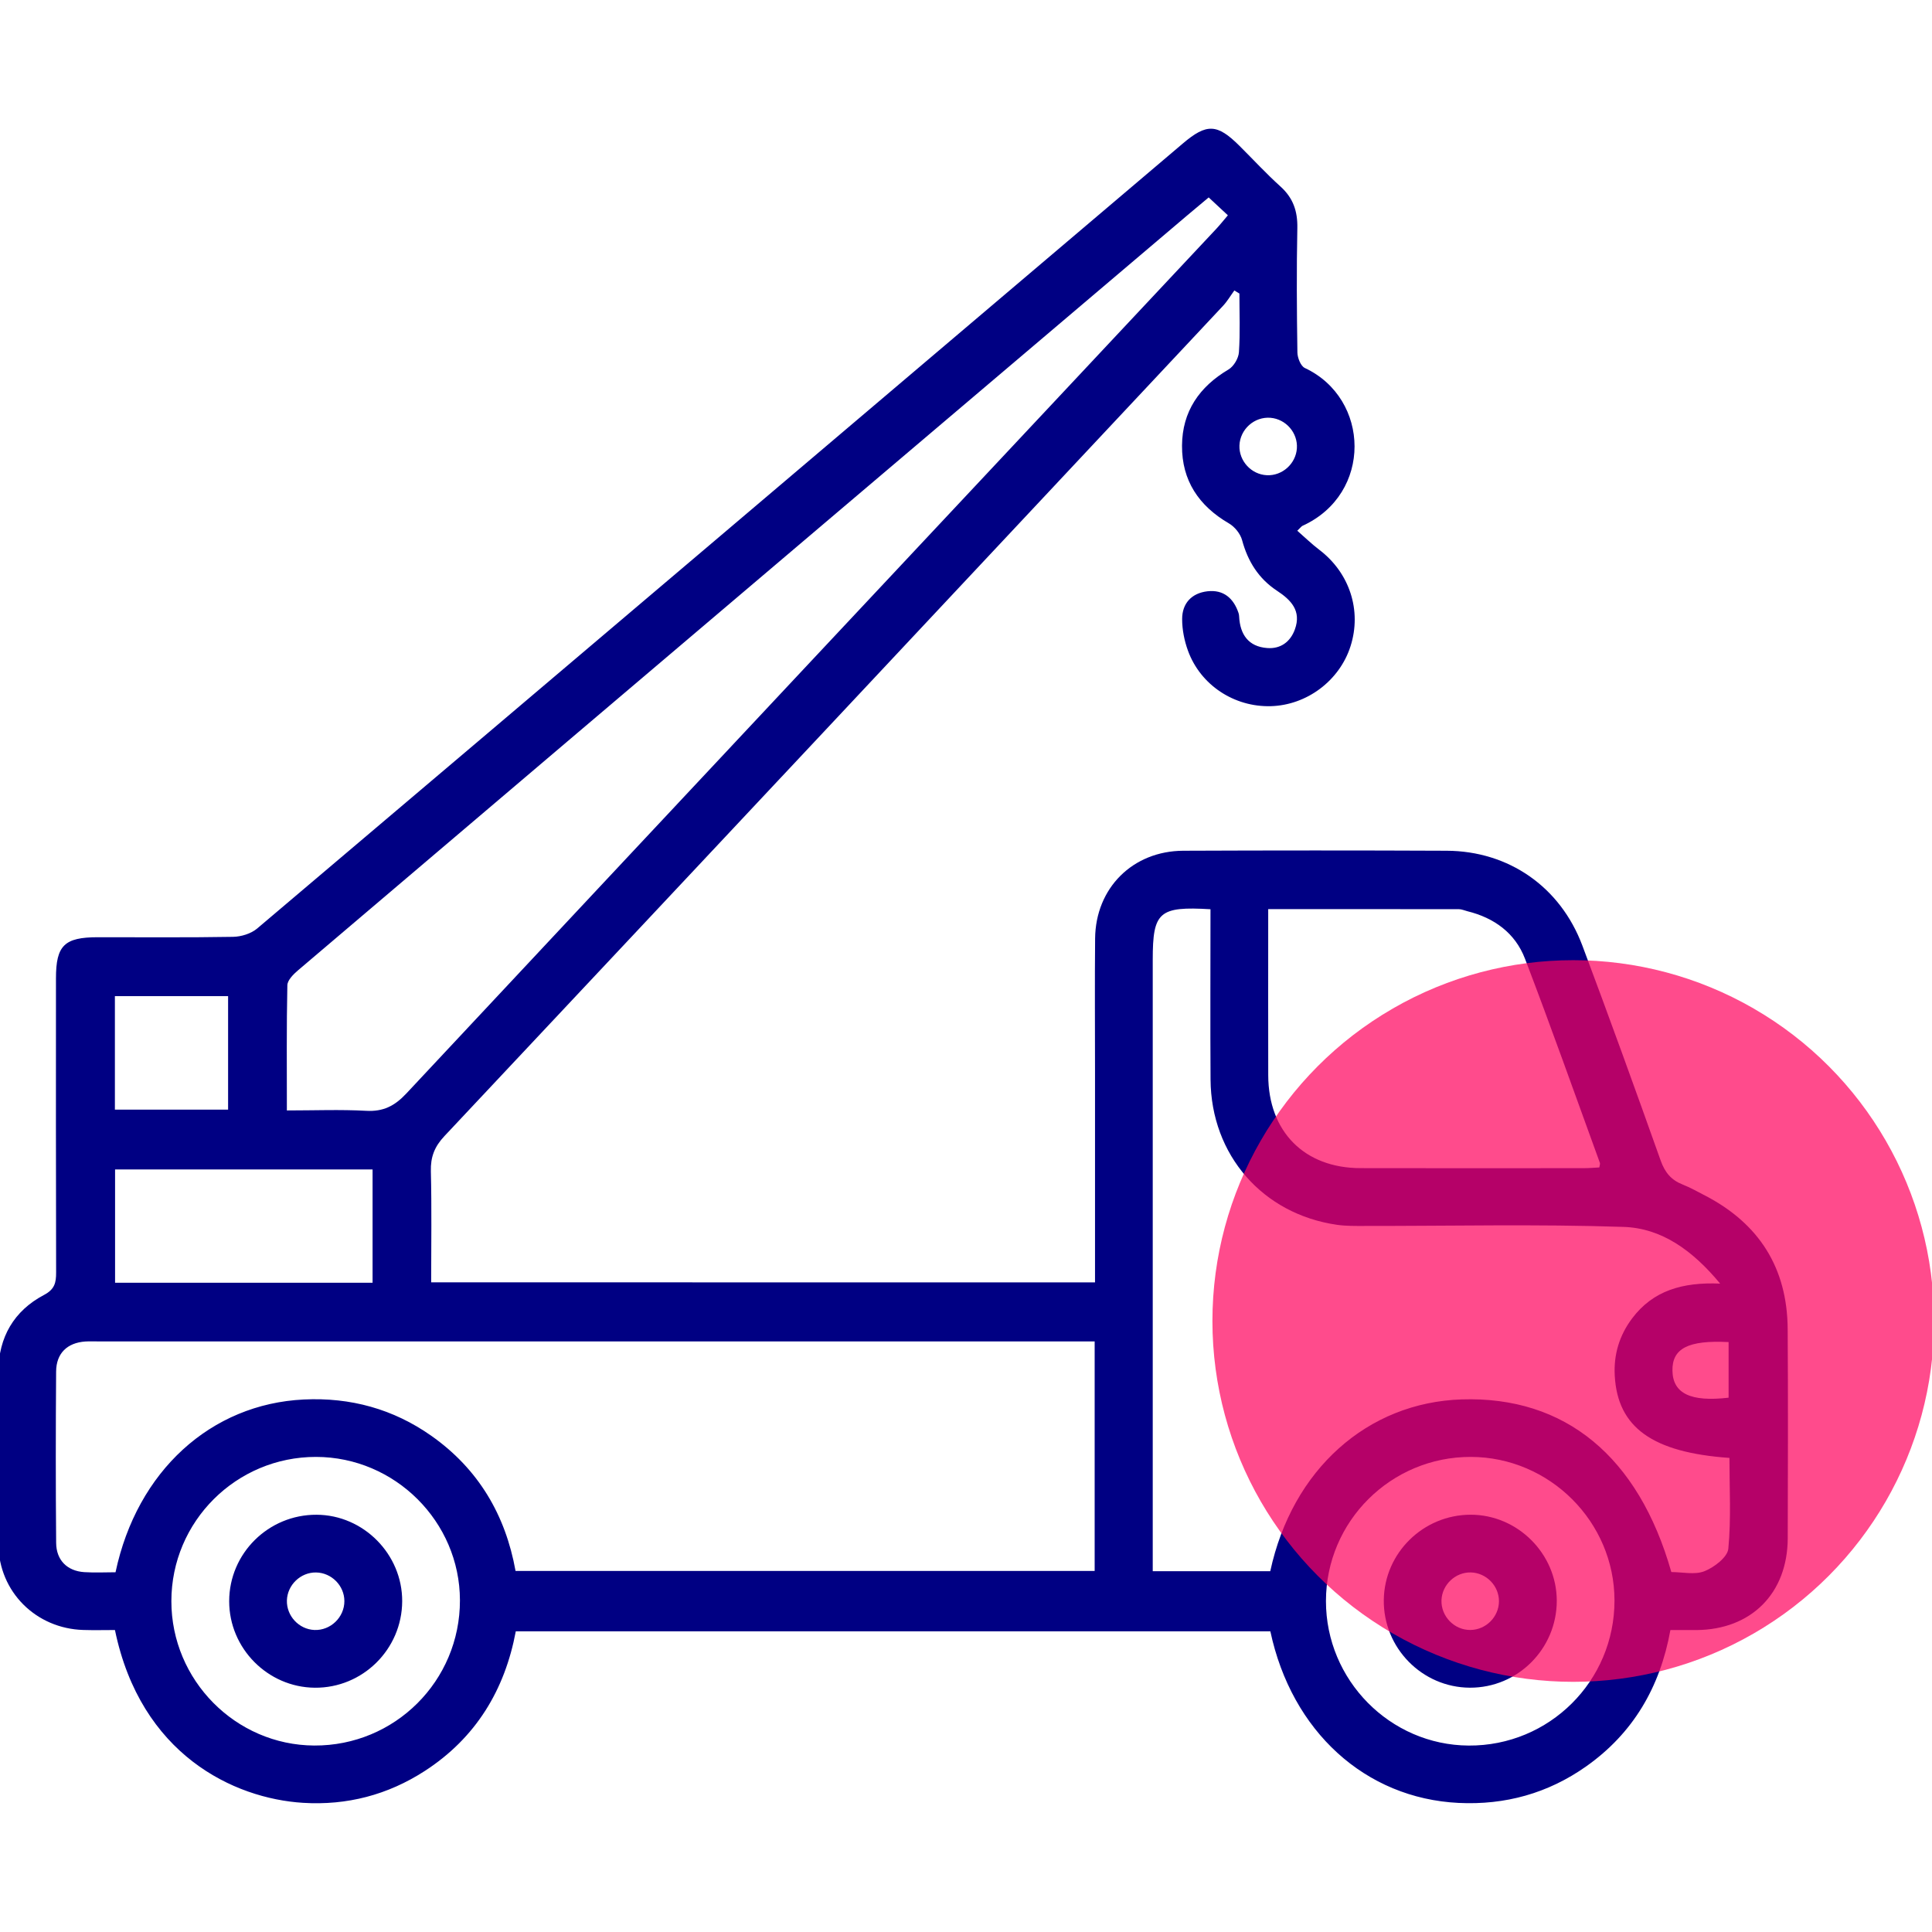
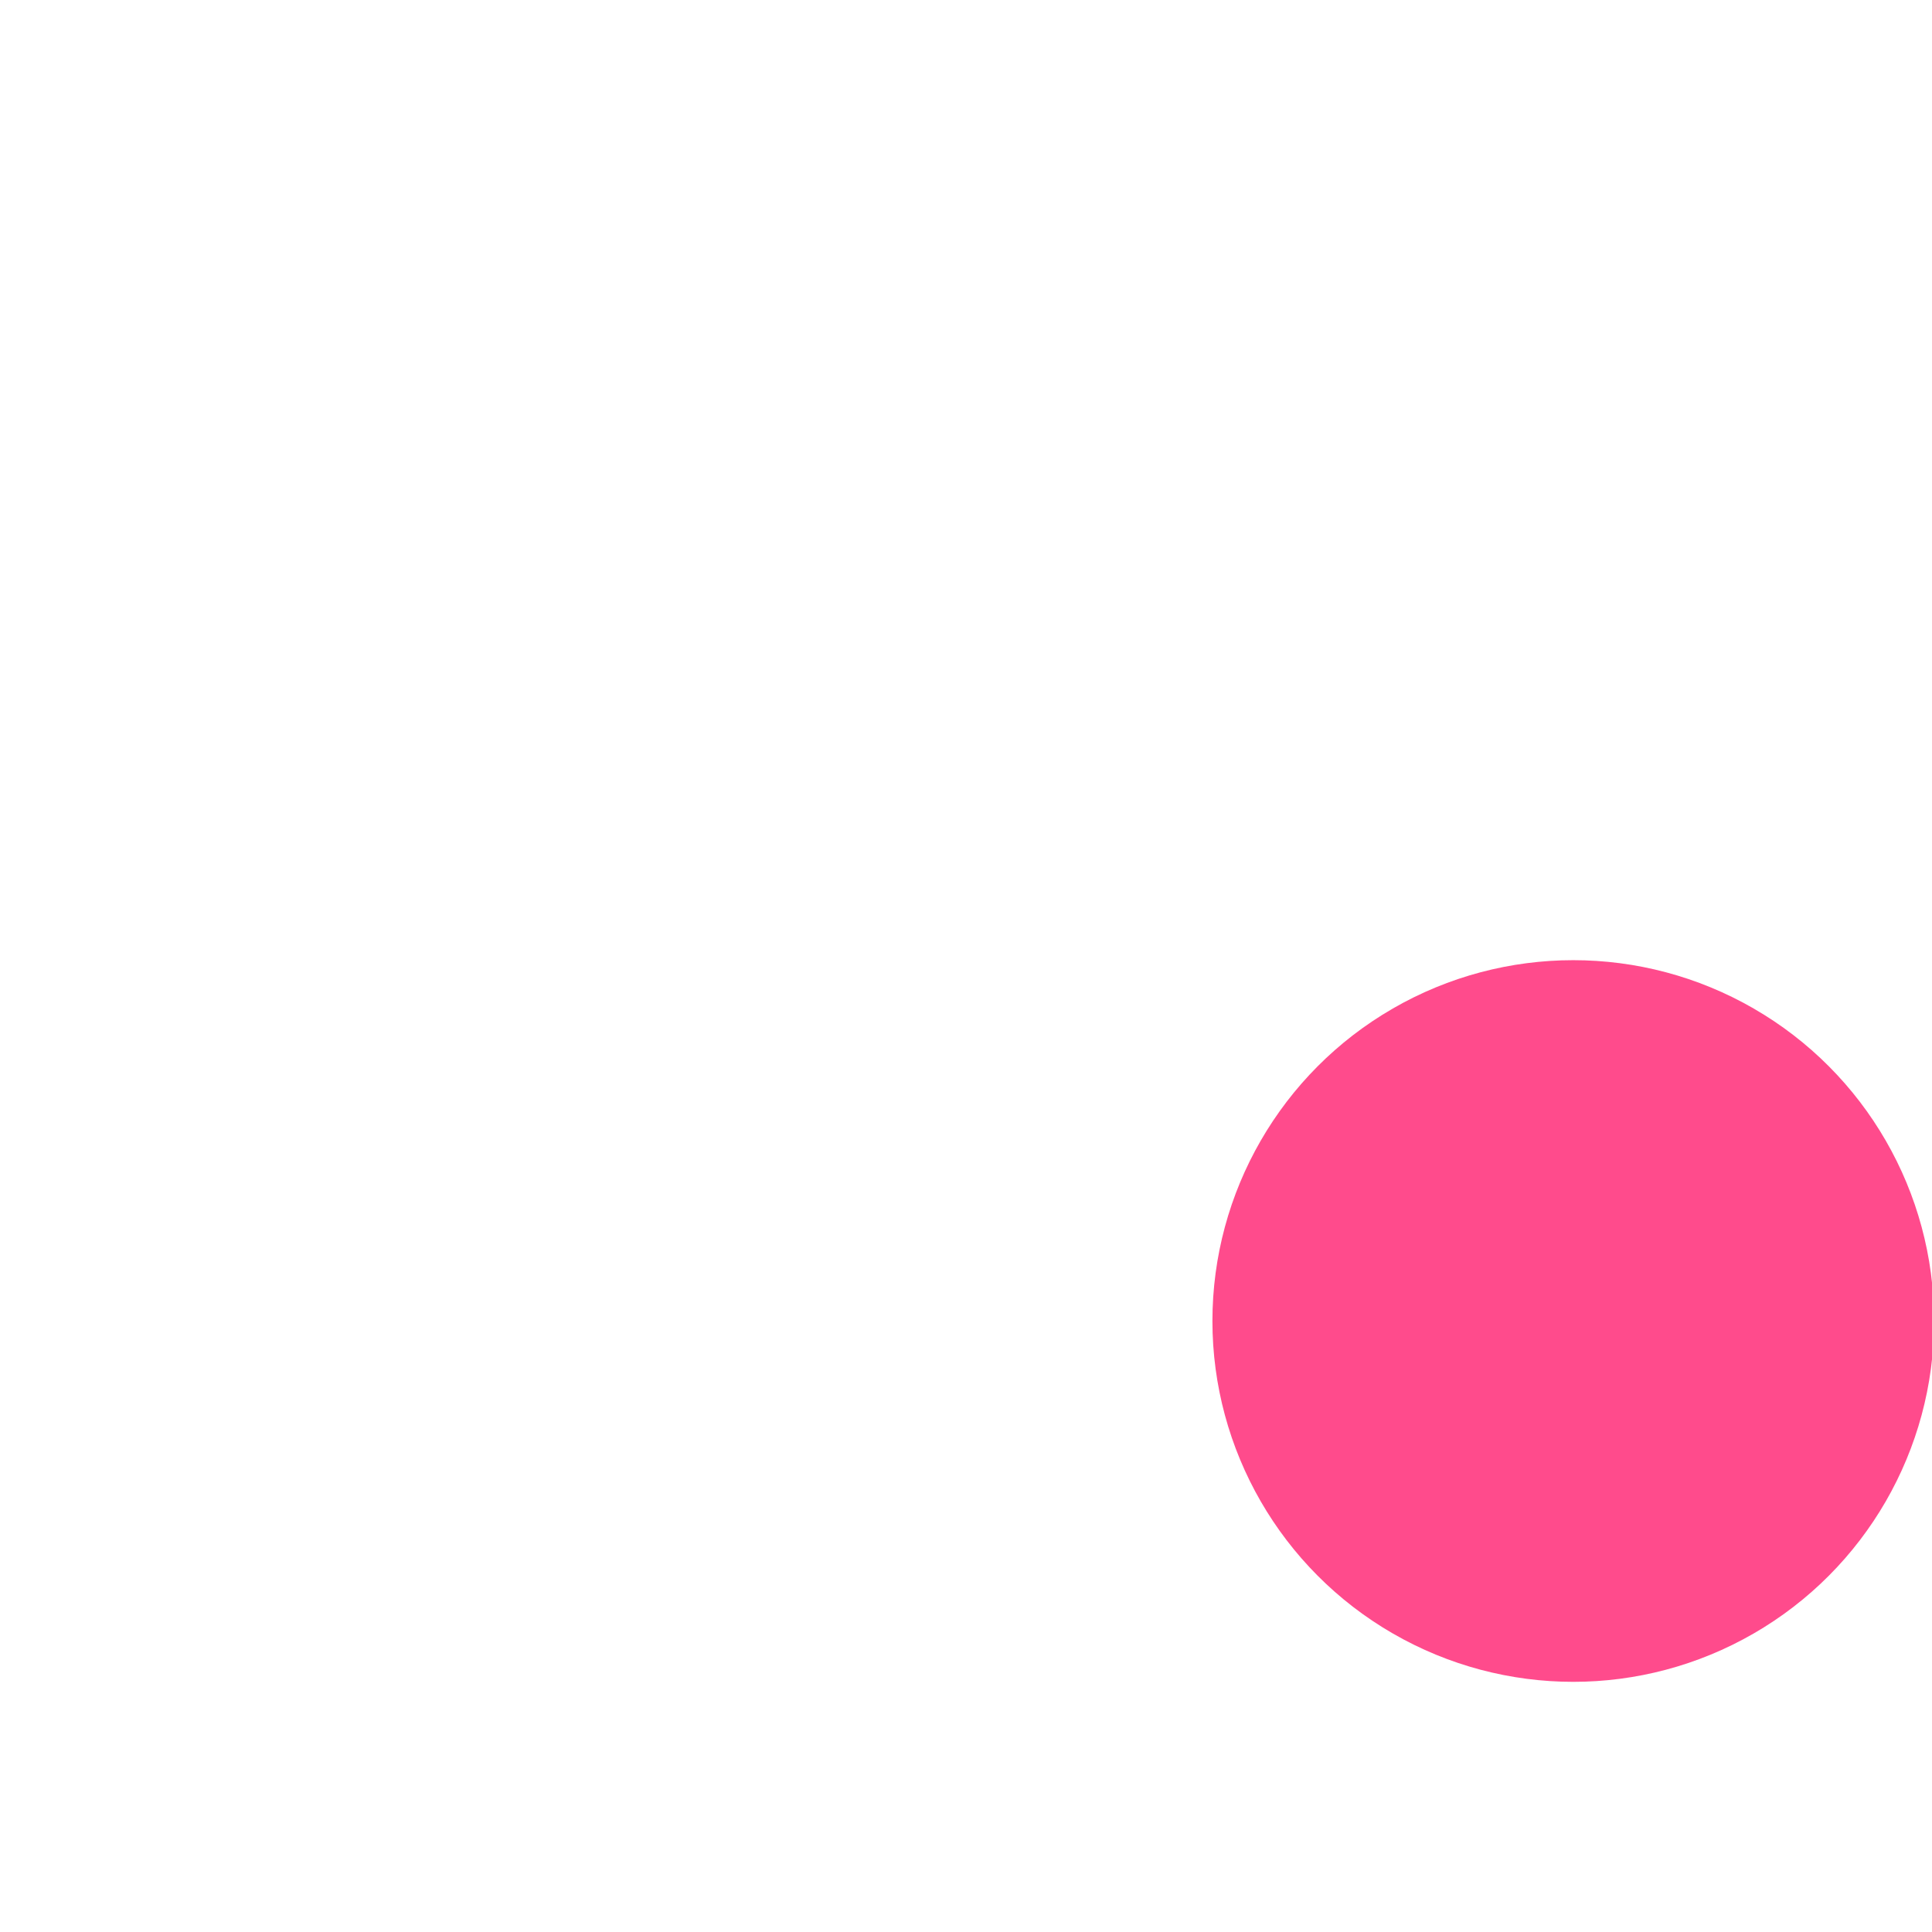
<svg xmlns="http://www.w3.org/2000/svg" version="1.1" id="Capa_1" x="0px" y="0px" width="64px" height="64px" viewBox="0 0 64 64" style="enable-background:new 0 0 64 64;" xml:space="preserve">
  <style type="text/css">
	.st0{fill:#000083;}
	.st1{opacity:0.71;fill:#FF025D;}
</style>
  <g>
    <g>
-       <path class="st0" d="M36.274,42.481c0-2.353-0-4.662,0-6.971c0-1.474-0.011-2.948,0.003-4.422    c0.016-1.671,1.244-2.898,2.921-2.906c2.908-0.012,5.816-0.013,8.724,0c2.058,0.009,3.767,1.197,4.497,3.145    c0.887,2.364,1.747,4.739,2.593,7.118c0.14,0.393,0.347,0.643,0.723,0.792c0.258,0.102,0.502,0.24,0.749,0.368    c1.789,0.928,2.721,2.397,2.735,4.417c0.015,2.311,0.009,4.621,0.002,6.932    c-0.005,1.829-1.207,3.031-3.028,3.044c-0.276,0.002-0.552,0-0.859,0    c-0.342,1.897-1.238,3.422-2.793,4.518c-1.263,0.89-2.679,1.283-4.224,1.208    c-3.086-0.151-5.527-2.363-6.235-5.684c-8.307,0-16.623,0-24.996,0c-0.362,1.938-1.321,3.53-3.017,4.627    c-1.225,0.792-2.576,1.144-4.03,1.054c-2.3-0.143-5.379-1.6-6.231-5.724c-0.34,0-0.694,0.009-1.048-0.002    c-1.568-0.047-2.795-1.262-2.813-2.832c-0.022-1.912-0.016-3.825-0.001-5.737c0.009-1.127,0.515-2.003,1.511-2.529    c0.355-0.187,0.403-0.405,0.402-0.747c-0.009-3.247-0.006-6.494-0.005-9.741    c0-1.09,0.278-1.362,1.386-1.362c1.494-0.001,2.988,0.013,4.481-0.013    c0.27-0.005,0.596-0.105,0.798-0.276C18.745,22.099,28.963,13.426,39.182,4.754    c0.79-0.671,1.137-0.66,1.878,0.078c0.452,0.45,0.885,0.92,1.357,1.346c0.42,0.379,0.57,0.817,0.559,1.376    c-0.028,1.374-0.018,2.749,0.002,4.123c0.003,0.177,0.11,0.449,0.246,0.513c2.17,1.016,2.248,4.169-0.076,5.228    c-0.034,0.015-0.058,0.053-0.174,0.163c0.249,0.217,0.478,0.441,0.731,0.633    c1.002,0.762,1.411,2.009,1.033,3.193c-0.363,1.14-1.449,1.955-2.645,1.986    c-1.211,0.031-2.325-0.699-2.74-1.838c-0.12-0.33-0.193-0.696-0.193-1.046c-0.001-0.526,0.318-0.862,0.839-0.922    c0.527-0.06,0.864,0.226,1.029,0.72c0.013,0.037,0.018,0.078,0.02,0.117c0.031,0.596,0.309,0.996,0.928,1.043    c0.442,0.034,0.769-0.201,0.92-0.621c0.219-0.611-0.126-0.969-0.594-1.277    c-0.609-0.401-0.967-0.973-1.157-1.679c-0.057-0.211-0.245-0.442-0.437-0.553    c-0.997-0.58-1.56-1.421-1.552-2.575c0.007-1.129,0.571-1.949,1.541-2.523c0.172-0.102,0.331-0.37,0.344-0.572    c0.044-0.645,0.016-1.295,0.016-1.943c-0.056-0.034-0.112-0.068-0.168-0.102    c-0.125,0.172-0.233,0.358-0.377,0.512c-8.593,9.172-17.187,18.342-25.792,27.503    c-0.326,0.347-0.459,0.69-0.447,1.161c0.03,1.212,0.01,2.426,0.01,3.681    C21.609,42.481,28.905,42.481,36.274,42.481z M36.262,44.436c-0.267,0-0.481,0-0.695,0    c-10.774,0-21.549,0-32.323,0c-0.139,0-0.279-0.006-0.418,0.003c-0.597,0.041-0.963,0.389-0.967,0.995    c-0.014,1.892-0.015,3.785,0.001,5.677c0.005,0.574,0.367,0.93,0.93,0.968    c0.35,0.023,0.703,0.004,1.037,0.004c0.711-3.354,3.158-5.576,6.239-5.723c1.543-0.074,2.961,0.314,4.224,1.204    c1.555,1.097,2.455,2.619,2.788,4.475c6.415,0,12.794,0,19.184,0C36.262,49.506,36.262,47.018,36.262,44.436z     M40.099,30.12c-1.706-0.102-1.913,0.088-1.913,1.67c0,6.532,0,13.063,0,19.595c0,0.228,0,0.456,0,0.664    c1.366,0,2.634,0,3.893,0c0.727-3.369,3.218-5.592,6.345-5.692c3.416-0.109,5.851,1.884,6.941,5.719    c0.361,0,0.775,0.1,1.098-0.028c0.323-0.128,0.763-0.465,0.79-0.745c0.096-0.997,0.037-2.009,0.037-3.008    c-2.557-0.179-3.704-1.013-3.799-2.719c-0.04-0.703,0.152-1.338,0.574-1.901    c0.691-0.921,1.667-1.207,2.917-1.154c-0.915-1.105-1.941-1.836-3.195-1.878    c-2.864-0.096-5.733-0.029-8.6-0.032c-0.298-0-0.6,0.005-0.894-0.037    c-2.466-0.354-4.175-2.312-4.192-4.811C40.089,33.894,40.099,32.026,40.099,30.12z M40.039,6.54    c-0.246,0.206-0.475,0.396-0.703,0.589c-3.872,3.285-7.744,6.569-11.614,9.854    c-5.951,5.051-11.901,10.101-17.847,15.158c-0.154,0.131-0.353,0.328-0.356,0.498    c-0.029,1.367-0.016,2.734-0.016,4.146c0.921,0,1.775-0.035,2.624,0.012c0.568,0.032,0.945-0.159,1.333-0.573    c8.936-9.557,17.886-19.099,26.833-28.646c0.119-0.127,0.227-0.264,0.382-0.446    C40.455,6.928,40.254,6.741,40.039,6.54z M42.011,30.116c0,0.205,0,0.378,0,0.551    c0,1.652-0.003,3.304,0.001,4.955c0.005,1.865,1.197,3.07,3.052,3.074c2.467,0.006,4.935,0.002,7.402,0.001    c0.173-0,0.346-0.015,0.513-0.024c0.011-0.072,0.031-0.117,0.02-0.149c-0.822-2.258-1.624-4.524-2.483-6.768    c-0.324-0.847-1.018-1.351-1.905-1.57c-0.096-0.024-0.193-0.069-0.289-0.069    C46.237,30.115,44.154,30.116,42.011,30.116z M10.471,48.262c-2.645-0.004-4.794,2.139-4.794,4.779    c-0.001,2.617,2.129,4.769,4.732,4.782c2.67,0.014,4.832-2.141,4.827-4.812    C15.232,50.408,13.083,48.266,10.471,48.262z M43.924,53.036c-0.003,2.618,2.123,4.772,4.726,4.788    c2.67,0.017,4.835-2.136,4.832-4.807c-0.002-2.605-2.148-4.749-4.759-4.755    C46.079,48.256,43.927,50.396,43.924,53.036z M12.342,38.74c-2.88,0-5.713,0-8.53,0c0,1.283,0,2.524,0,3.752    c2.866,0,5.685,0,8.53,0C12.342,41.236,12.342,40.009,12.342,38.74z M7.556,36.759c0-1.295,0-2.521,0-3.761    c-1.272,0-2.512,0-3.75,0c0,1.278,0,2.518,0,3.761C5.075,36.759,6.3,36.759,7.556,36.759z M57.262,46.3    c0-0.644,0-1.246,0-1.842c-1.343-0.069-1.876,0.213-1.86,0.954C55.418,46.162,56.008,46.447,57.262,46.3z     M41.964,15.742c0.511,0.026,0.963-0.379,0.997-0.891c0.034-0.511-0.362-0.969-0.875-1.011    c-0.535-0.043-1.008,0.38-1.028,0.919C41.041,15.271,41.451,15.717,41.964,15.742z" />
-       <path class="st0" d="M13.323,53.043c-0.006,1.591-1.31,2.88-2.897,2.865c-1.559-0.015-2.835-1.306-2.834-2.866    c0.001-1.586,1.303-2.873,2.897-2.864C12.042,50.185,13.329,51.487,13.323,53.043z M10.468,52.09    c-0.511-0.007-0.949,0.414-0.964,0.926c-0.015,0.513,0.398,0.957,0.91,0.979c0.534,0.023,0.995-0.42,0.994-0.956    C11.408,52.527,10.982,52.097,10.468,52.09z" />
-       <path class="st0" d="M48.691,55.907c-1.583-0.007-2.872-1.322-2.851-2.908c0.021-1.559,1.31-2.822,2.879-2.822    c1.555,0,2.849,1.293,2.851,2.848C51.572,54.618,50.277,55.914,48.691,55.907z M49.655,53.047    c0.004-0.511-0.418-0.946-0.932-0.958c-0.511-0.012-0.953,0.406-0.972,0.918c-0.02,0.536,0.426,0.995,0.961,0.988    C49.226,53.988,49.651,53.561,49.655,53.047z" />
-     </g>
+       </g>
    <circle class="st1" cx="52.116" cy="43.76" r="11.953" />
  </g>
</svg>